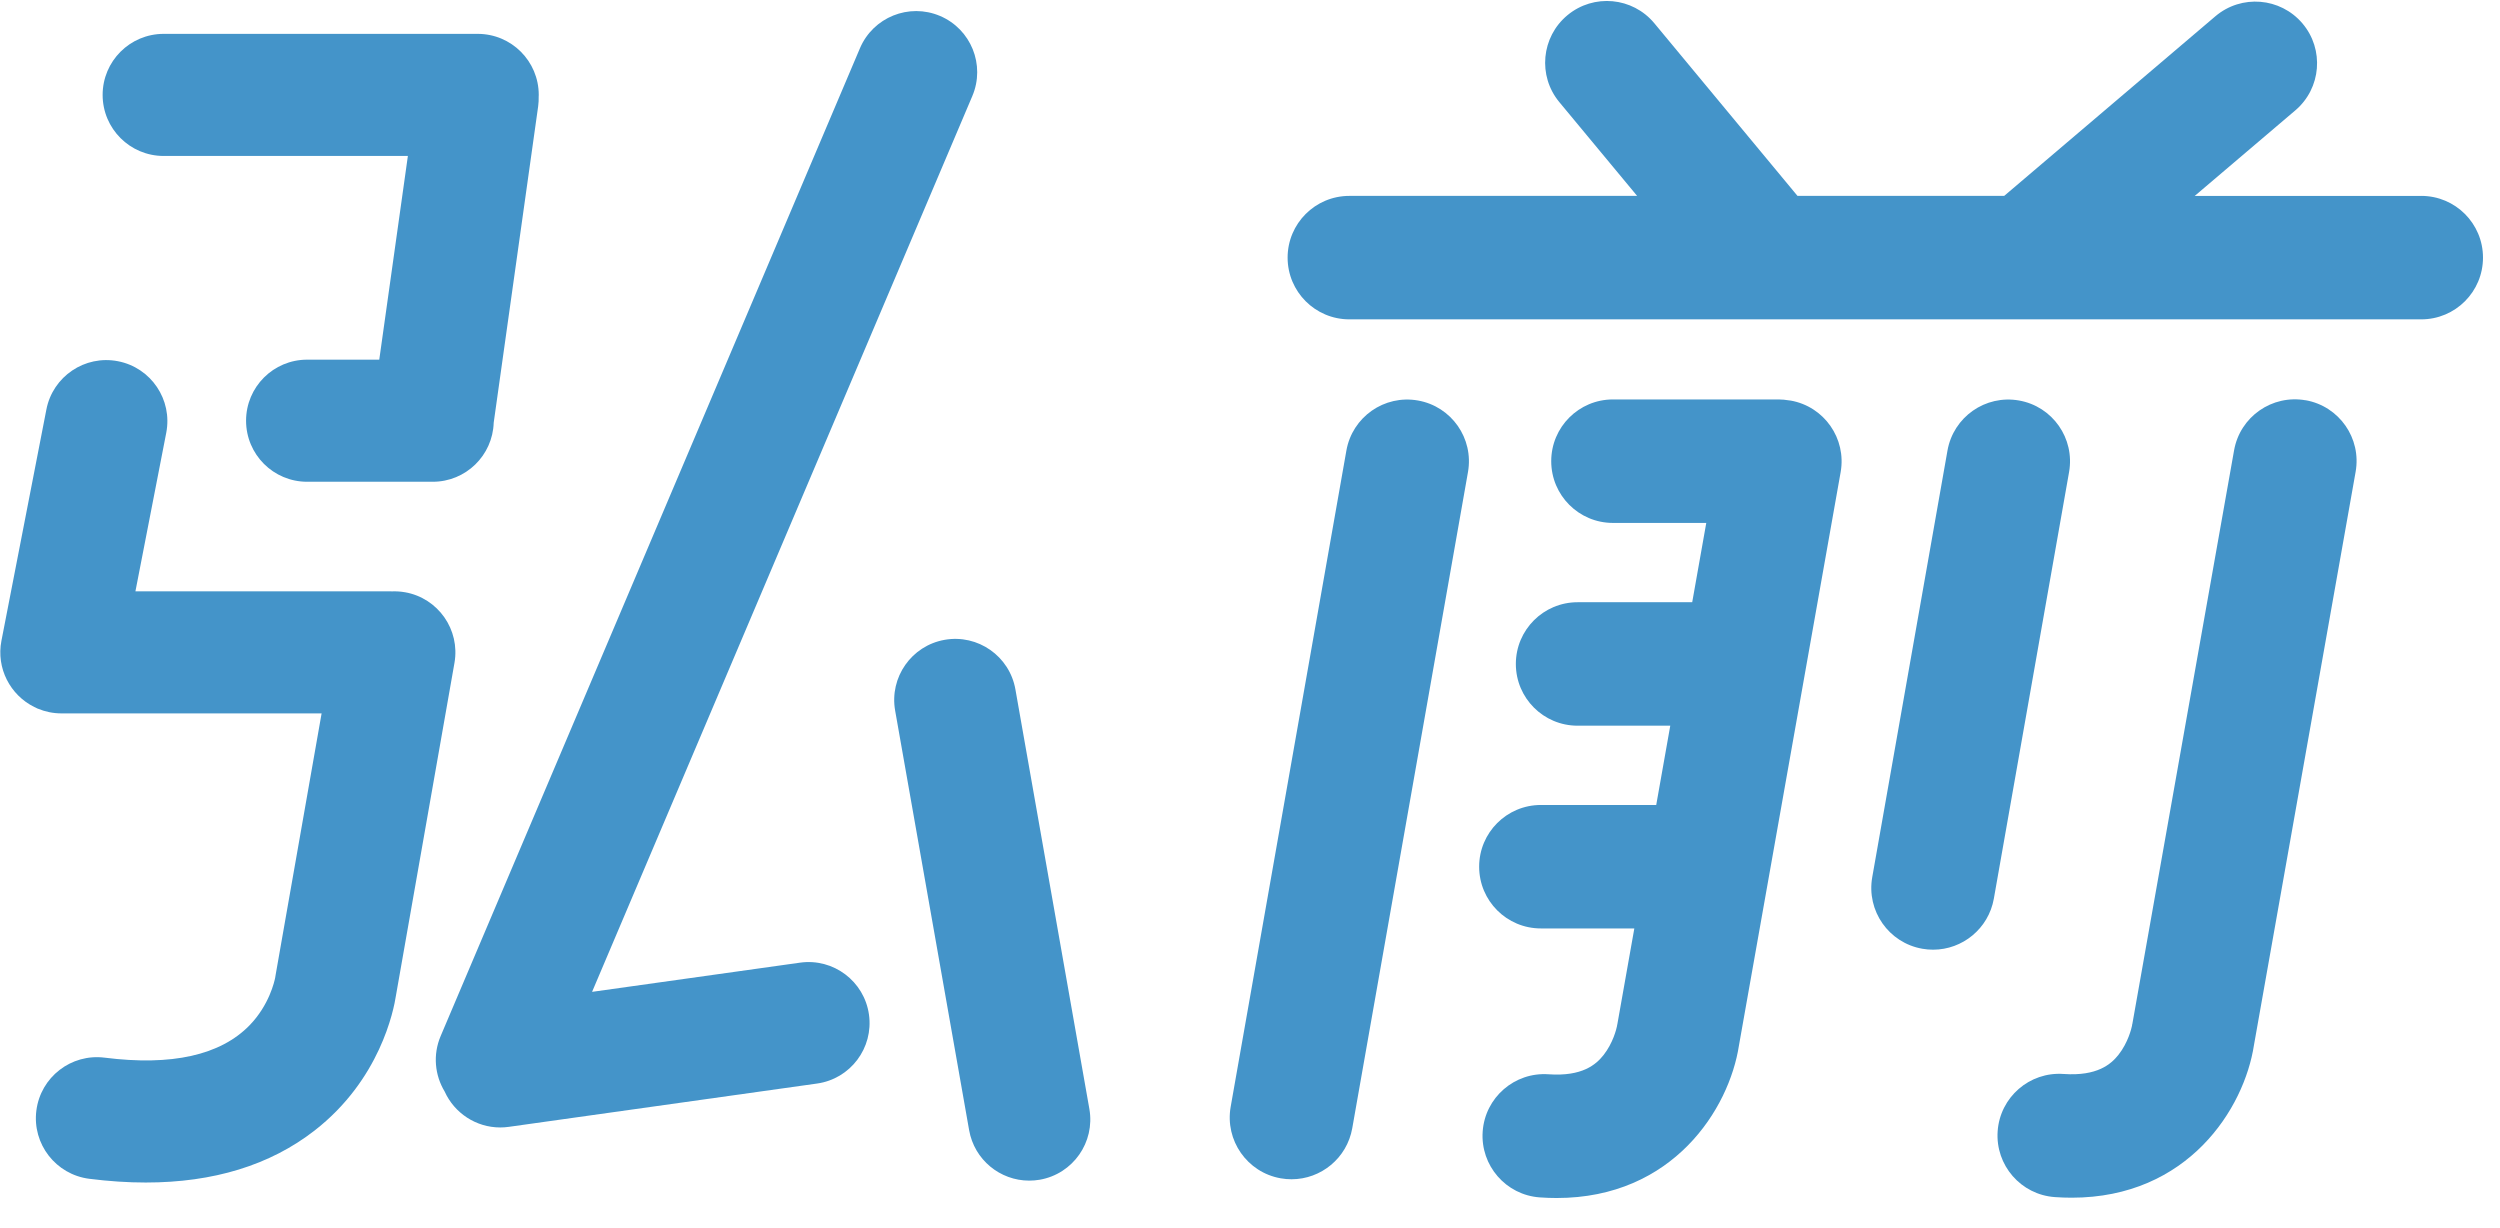
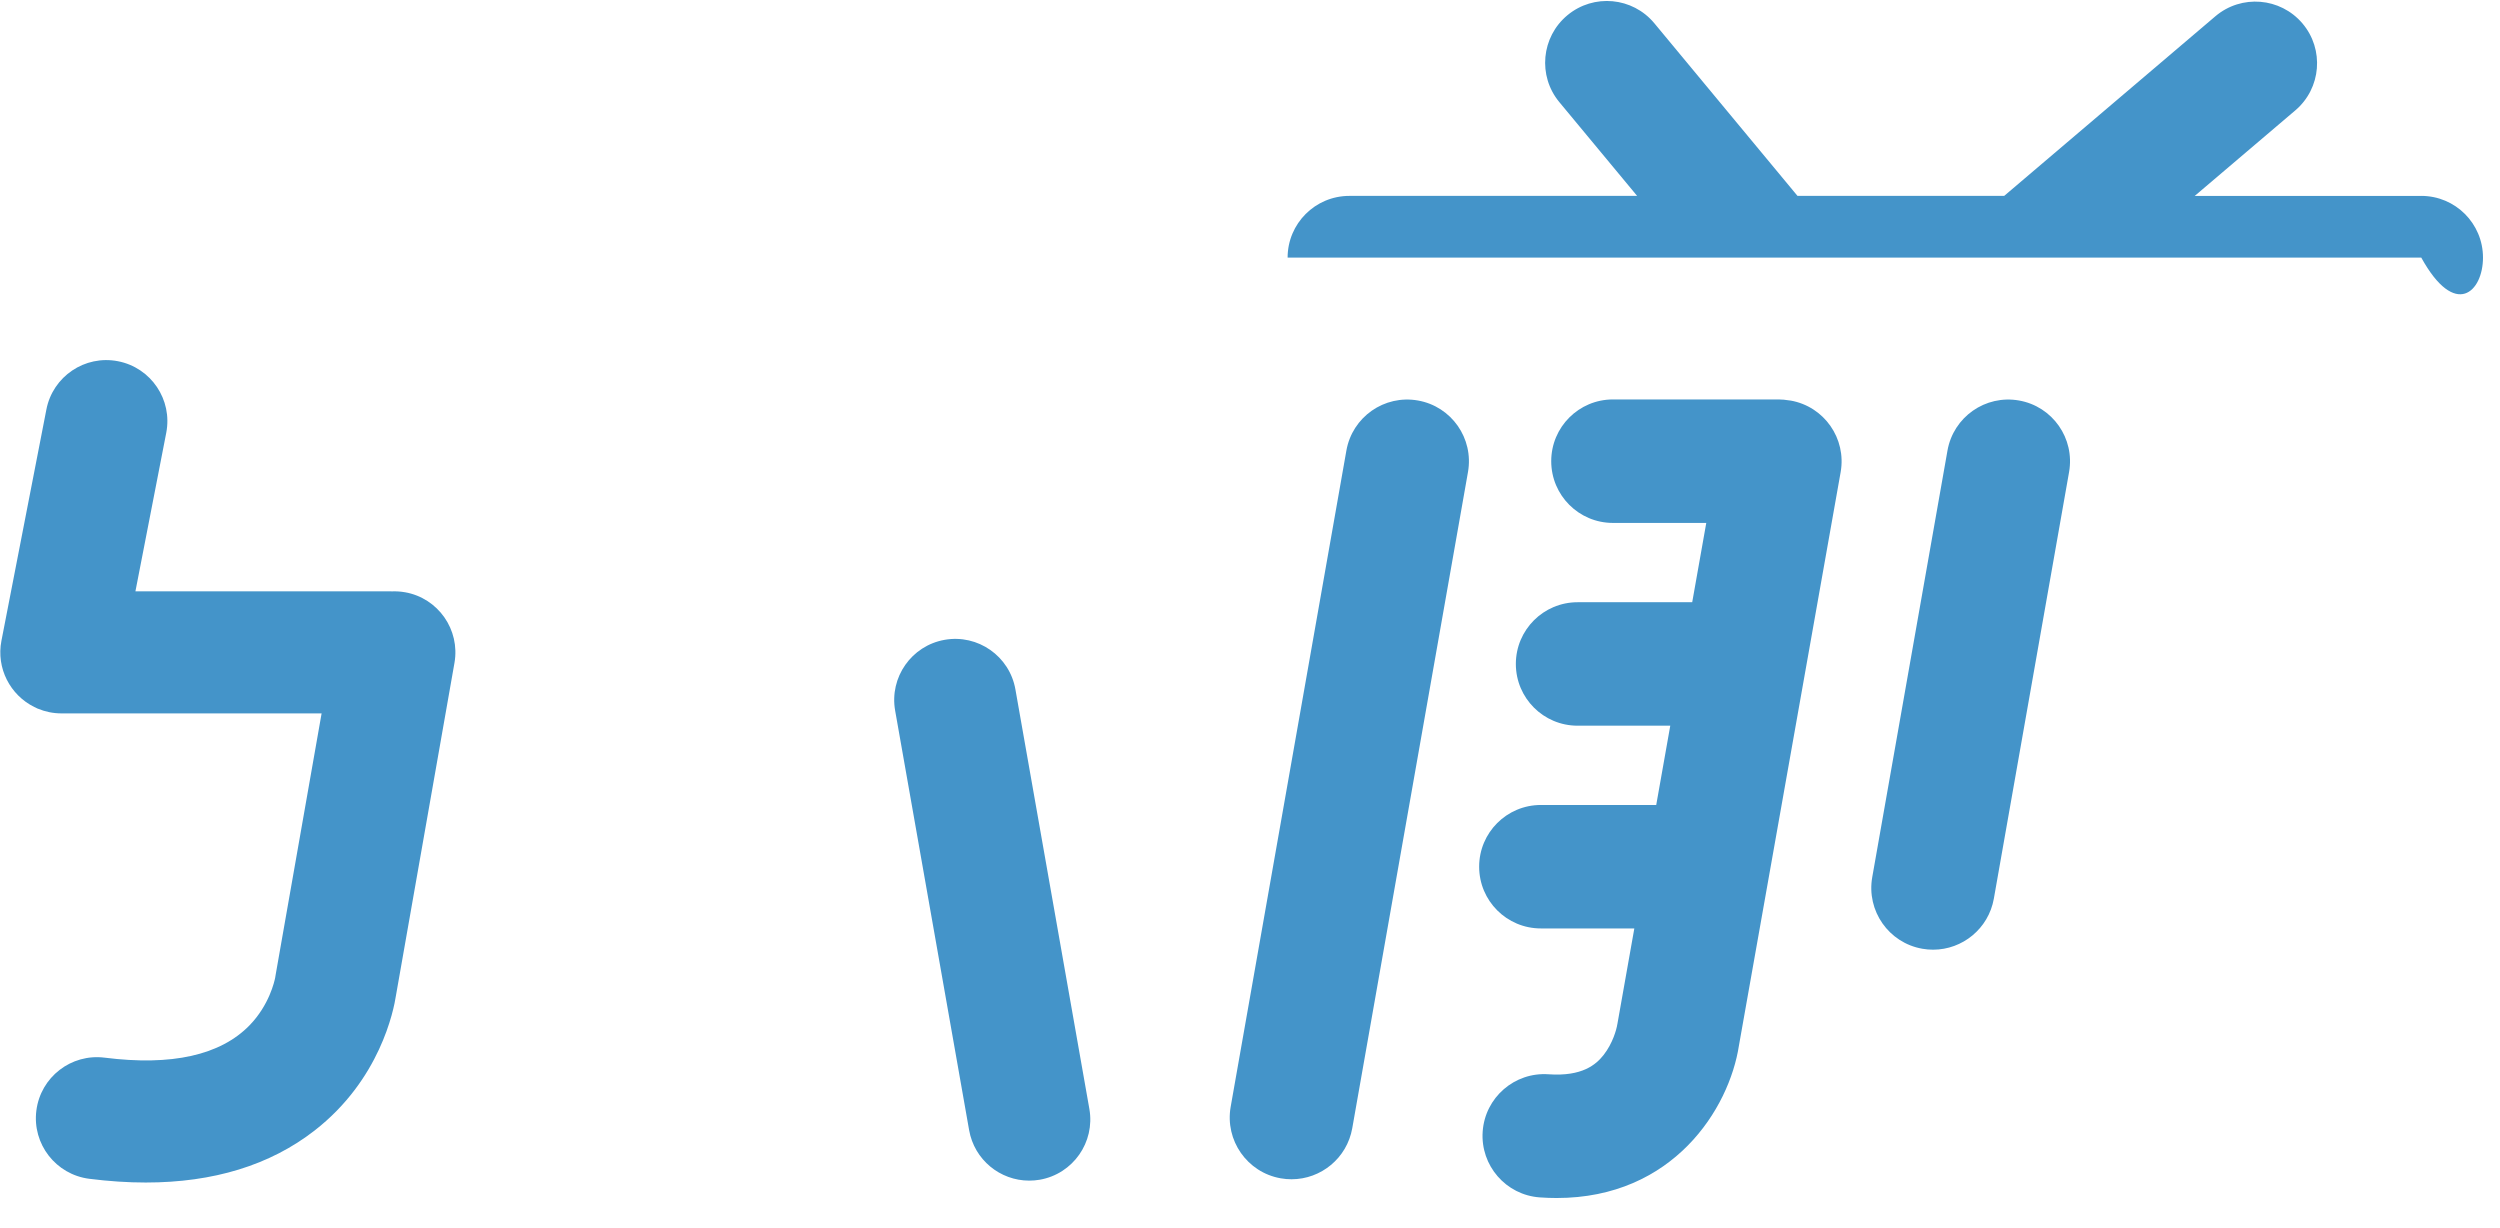
<svg xmlns="http://www.w3.org/2000/svg" width="112" height="55" viewBox="0 0 112 55" fill="none">
-   <path d="M108.471 8.777H98.324L102.831 4.944C103.994 3.955 104.136 2.21 103.147 1.046C102.157 -0.117 100.412 -0.259 99.248 0.73L89.787 8.776H80.528L74.116 1.044C73.141 -0.132 71.397 -0.294 70.222 0.681C69.047 1.656 68.884 3.4 69.858 4.575L73.343 8.776H60.451C58.923 8.776 57.685 10.014 57.685 11.541C57.685 13.069 58.923 14.307 60.451 14.307H108.473C110.001 14.307 111.238 13.069 111.238 11.541C111.238 10.014 110.001 8.776 108.473 8.776L108.471 8.777Z" fill="#4494C9" />
+   <path d="M108.471 8.777H98.324L102.831 4.944C103.994 3.955 104.136 2.21 103.147 1.046C102.157 -0.117 100.412 -0.259 99.248 0.73L89.787 8.776H80.528L74.116 1.044C73.141 -0.132 71.397 -0.294 70.222 0.681C69.047 1.656 68.884 3.4 69.858 4.575L73.343 8.776H60.451C58.923 8.776 57.685 10.014 57.685 11.541H108.473C110.001 14.307 111.238 13.069 111.238 11.541C111.238 10.014 110.001 8.776 108.473 8.776L108.471 8.777Z" fill="#4494C9" />
  <path d="M80.222 17.946C80.197 17.942 80.171 17.94 80.146 17.937C79.995 17.912 79.841 17.895 79.684 17.895H72.26C70.732 17.895 69.495 19.133 69.495 20.661C69.495 22.189 70.732 23.427 72.26 23.427H76.441L75.811 26.98H70.676C69.148 26.98 67.91 28.218 67.91 29.745C67.91 31.273 69.148 32.511 70.676 32.511H74.828L74.199 36.063H69.031C67.503 36.063 66.266 37.301 66.266 38.828C66.266 40.356 67.503 41.594 69.031 41.594H73.218L72.454 45.904L72.45 45.901L72.442 45.968C72.417 46.092 72.266 46.726 71.836 47.27C71.504 47.689 70.888 48.234 69.376 48.128C67.852 48.02 66.53 49.169 66.424 50.692C66.317 52.215 67.465 53.538 68.988 53.644C69.243 53.662 69.495 53.671 69.738 53.671C74.954 53.671 77.471 49.677 77.906 46.832L82.461 21.151C82.727 19.648 81.726 18.212 80.22 17.945L80.222 17.946Z" fill="#4494C9" />
-   <path d="M103.293 17.933C101.789 17.667 100.354 18.669 100.087 20.174L95.526 45.891L95.521 45.888L95.514 45.954C95.488 46.078 95.337 46.712 94.907 47.256C94.575 47.674 93.959 48.22 92.448 48.114C90.923 48.005 89.601 49.154 89.495 50.678C89.388 52.201 90.536 53.524 92.059 53.63C92.315 53.648 92.566 53.657 92.809 53.657C98.025 53.657 100.543 49.663 100.978 46.818L105.532 21.137C105.799 19.633 104.797 18.198 103.292 17.93L103.293 17.933Z" fill="#4494C9" />
  <path d="M63.522 17.942C62.018 17.677 60.583 18.68 60.318 20.186L55.134 49.586C54.87 51.089 55.873 52.525 57.378 52.789C57.541 52.818 57.702 52.831 57.861 52.831C59.178 52.831 60.344 51.886 60.581 50.545L65.766 21.145C66.03 19.641 65.027 18.206 63.522 17.942Z" fill="#4494C9" />
  <path d="M90.451 17.942C88.947 17.677 87.512 18.68 87.247 20.186L83.876 39.301C83.612 40.805 84.615 42.24 86.12 42.504C86.283 42.533 86.445 42.546 86.603 42.546C87.92 42.546 89.086 41.601 89.324 40.261L92.695 21.145C92.959 19.641 91.956 18.206 90.451 17.942Z" fill="#4494C9" />
-   <path d="M7.333 6.987H18.273L16.991 16.113H13.759C12.248 16.113 11.024 17.337 11.024 18.848C11.024 20.359 12.248 21.583 13.759 21.583H19.388C20.869 21.583 22.072 20.405 22.118 18.935L24.11 4.76C24.13 4.612 24.136 4.466 24.133 4.323C24.133 4.299 24.136 4.275 24.136 4.252C24.136 2.741 22.912 1.517 21.401 1.517H7.333C5.822 1.517 4.598 2.741 4.598 4.252C4.598 5.763 5.822 6.987 7.333 6.987Z" fill="#4494C9" />
  <path d="M18.141 26.533C17.943 26.497 17.745 26.487 17.551 26.494C17.527 26.494 17.505 26.491 17.482 26.491H6.067L7.448 19.389C7.736 17.906 6.768 16.471 5.285 16.183C3.802 15.894 2.366 16.863 2.078 18.346L0.065 28.703C-0.176 29.939 0.459 31.141 1.536 31.673C1.589 31.7 1.642 31.727 1.697 31.75C1.697 31.75 1.7 31.75 1.701 31.75C2.025 31.885 2.38 31.96 2.752 31.96H14.408L12.346 43.688C12.334 43.756 12.332 43.751 12.328 43.801C12.295 43.965 12.062 45.026 11.181 45.933C9.875 47.275 7.69 47.763 4.686 47.383C3.187 47.194 1.819 48.255 1.629 49.753C1.439 51.252 2.501 52.619 3.999 52.81C4.878 52.921 5.722 52.977 6.531 52.977C9.563 52.977 12.1 52.198 14.092 50.649C17.028 48.366 17.64 45.258 17.74 44.593L20.36 29.698C20.622 28.211 19.628 26.792 18.14 26.532L18.141 26.533Z" fill="#4494C9" />
-   <path d="M35.842 43.127L26.525 44.435L43.561 4.301C44.151 2.911 43.502 1.304 42.112 0.714C40.722 0.124 39.115 0.773 38.525 2.163L19.741 46.416C19.384 47.257 19.482 48.175 19.921 48.901C20.357 49.867 21.327 50.51 22.409 50.51C22.536 50.51 22.663 50.501 22.794 50.483L36.602 48.543C38.098 48.334 39.14 46.95 38.93 45.455C38.72 43.959 37.337 42.917 35.842 43.127Z" fill="#4494C9" />
  <path d="M48.804 49.682L45.49 30.883C45.228 29.396 43.809 28.402 42.322 28.664C40.834 28.926 39.841 30.345 40.102 31.832L43.417 50.632C43.651 51.959 44.805 52.892 46.108 52.892C46.266 52.892 46.425 52.879 46.585 52.851C48.072 52.589 49.066 51.17 48.804 49.682Z" fill="#4494C9" />
</svg>